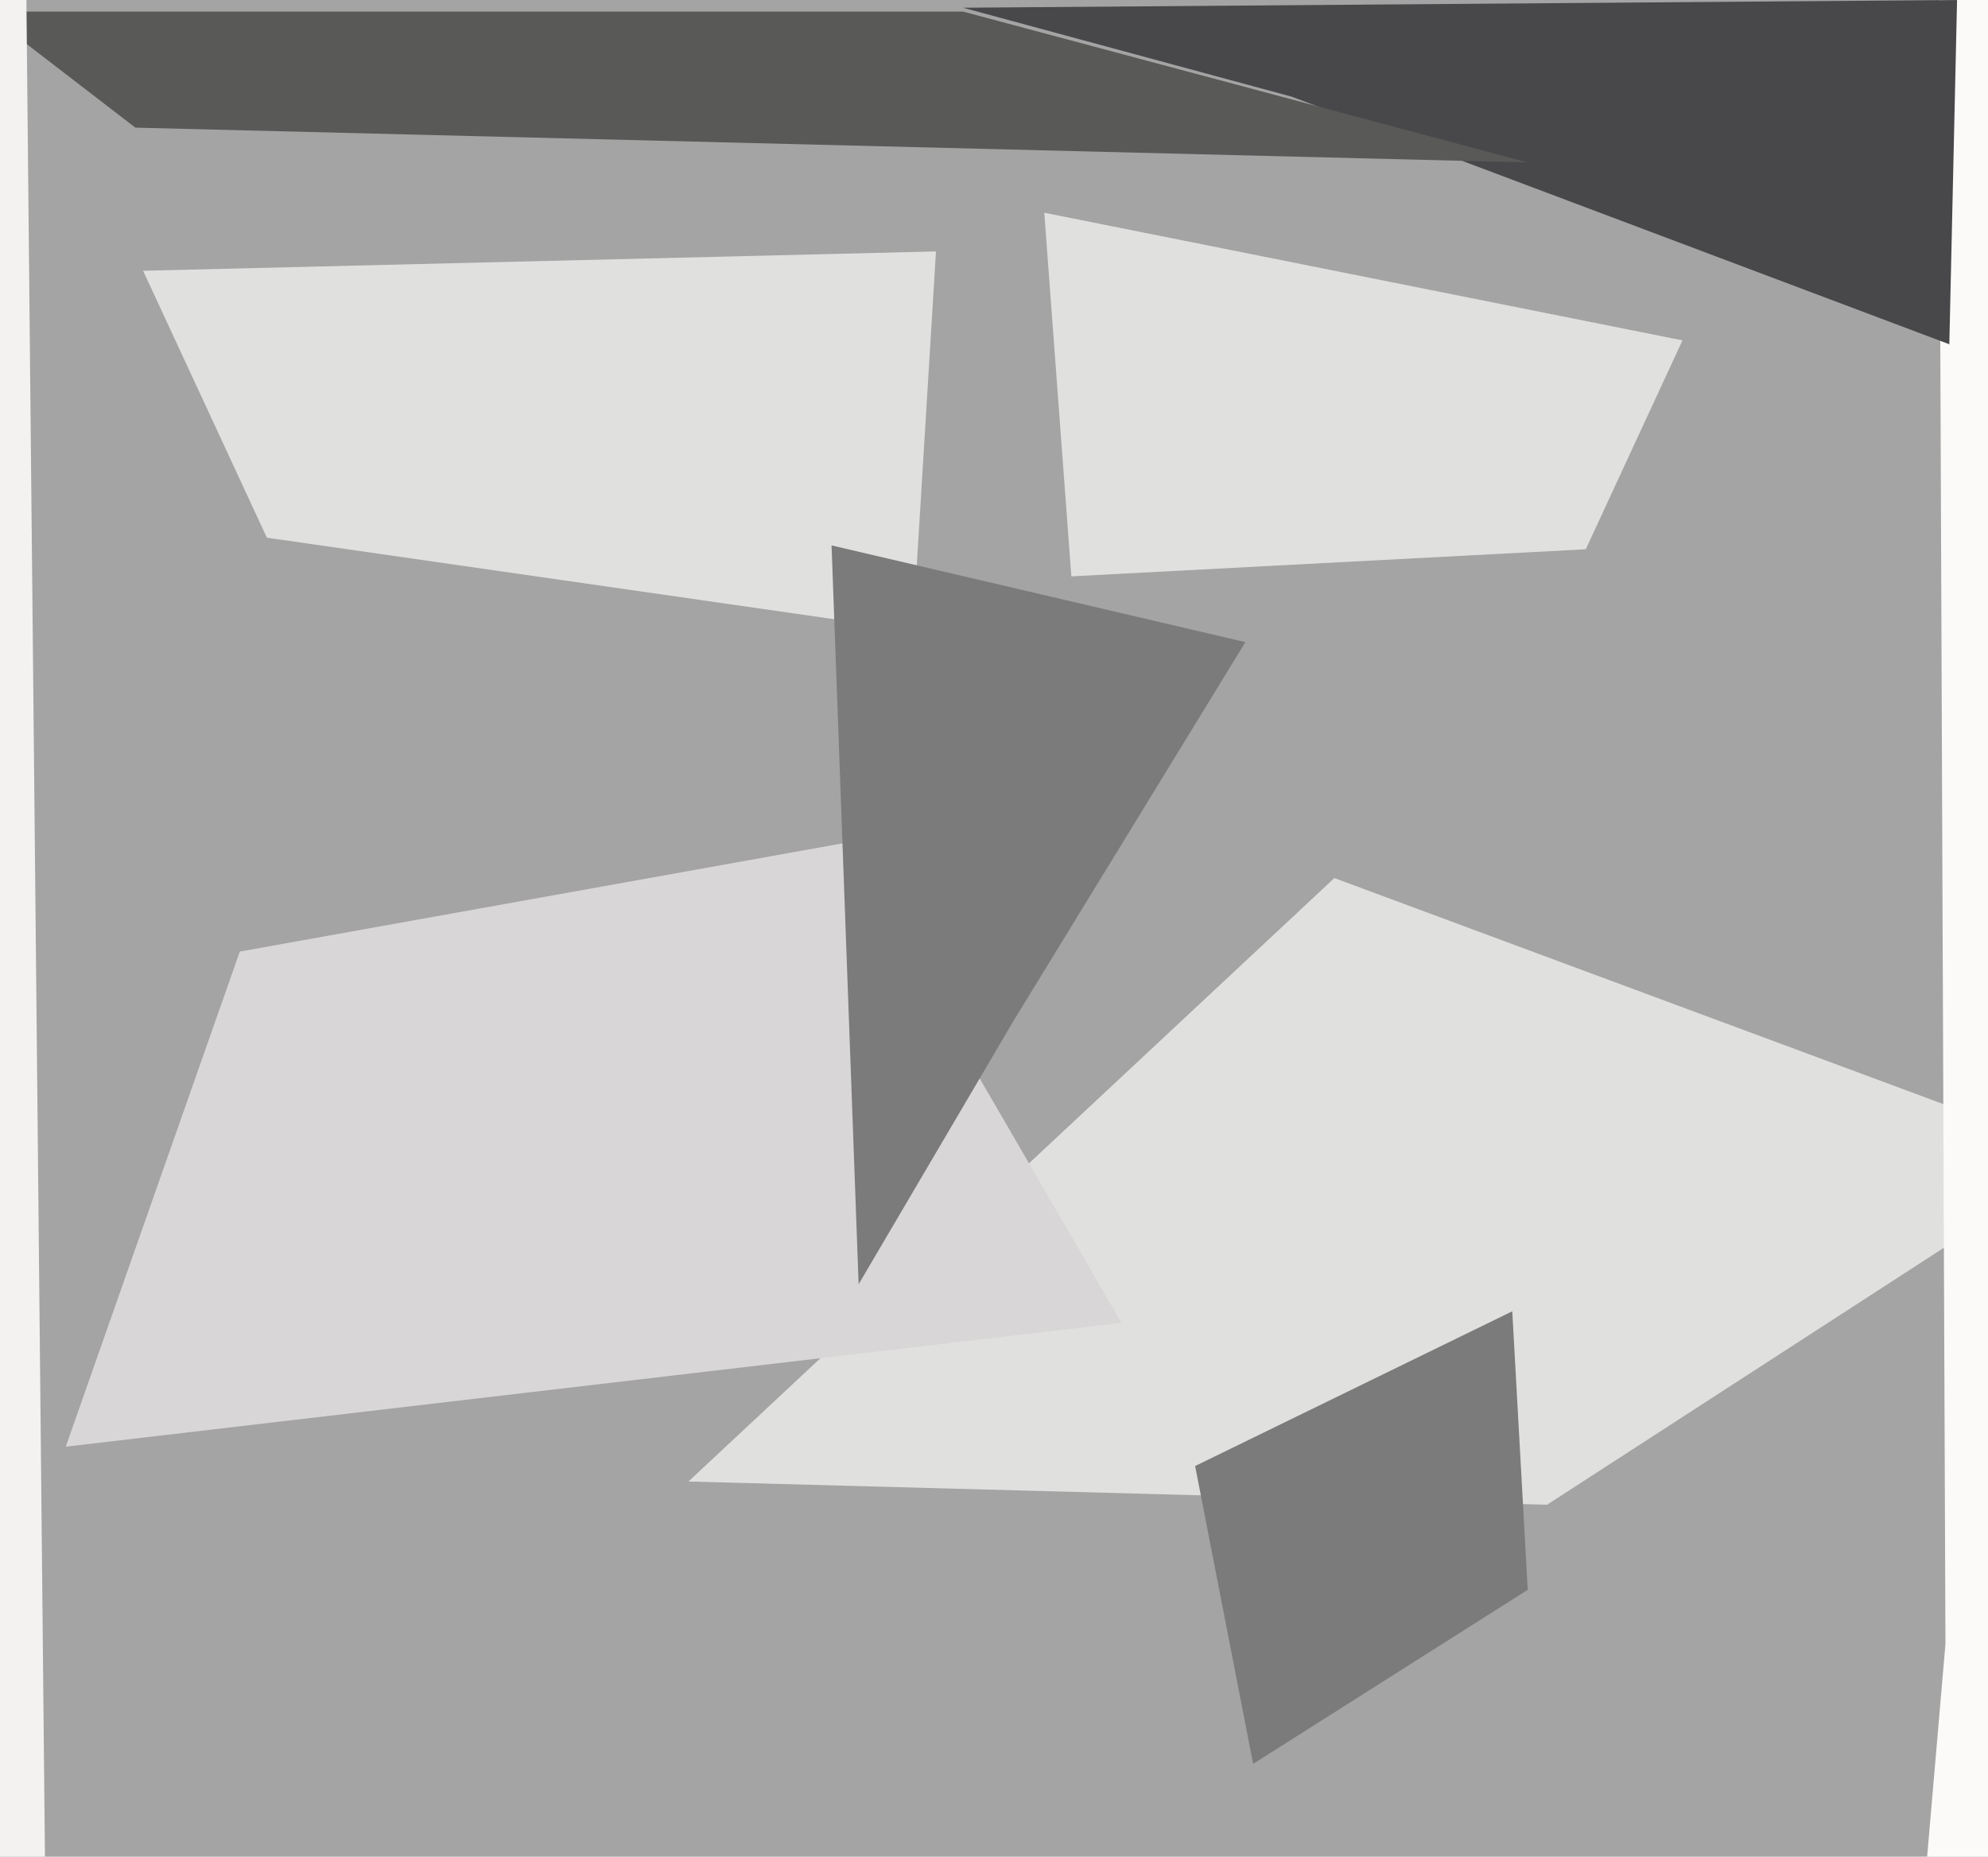
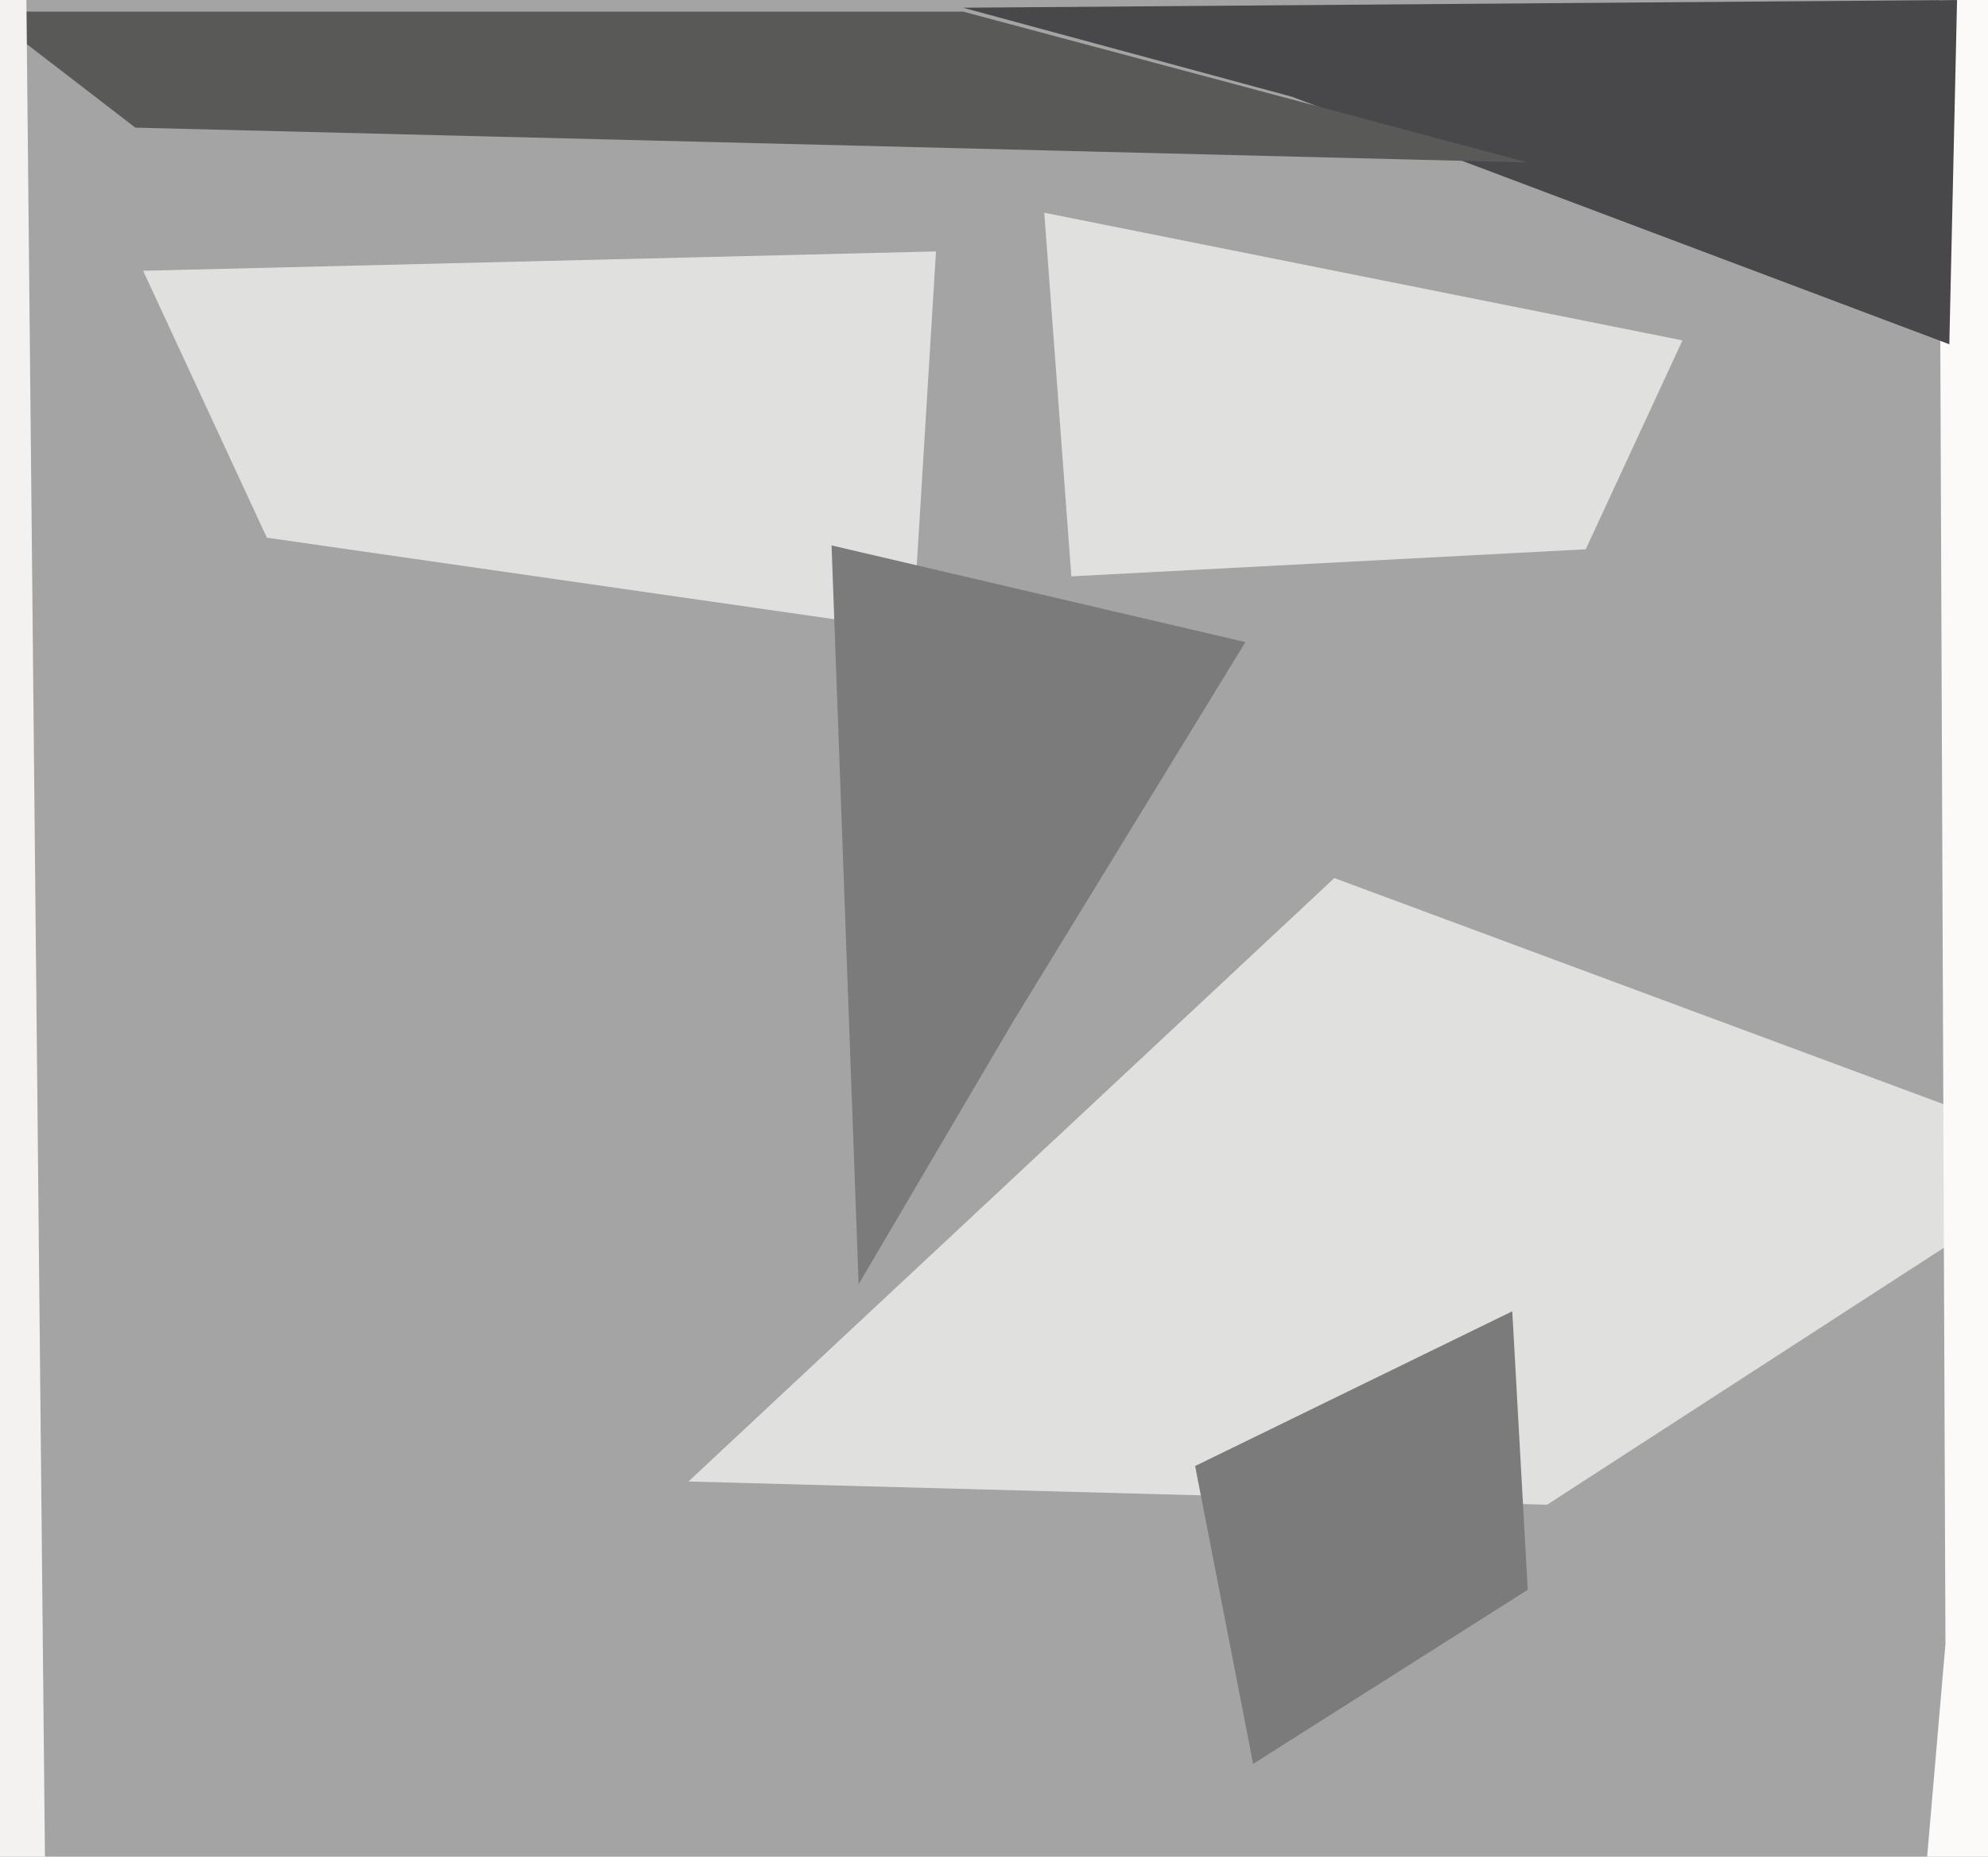
<svg xmlns="http://www.w3.org/2000/svg" width="514px" height="480px">
  <rect width="514" height="480" fill="rgb(164,164,164)" />
  <polygon points="400,389 178,383 345,227 539,299" fill="rgb(224,225,223)" />
  <polygon points="490,576 503,425 501,-80 851,-184" fill="rgb(252,250,248)" />
  <polygon points="37,70 242,65 236,163 69,139" fill="rgb(224,225,223)" />
-   <polygon points="290,342 17,374 62,246 218,218" fill="rgb(217,214,215)" />
  <polygon points="249,2 506,0 504,89 334,25" fill="rgb(72,71,73)" />
  <polygon points="395,42 35,33 -4,3 249,3" fill="rgb(89,89,88)" />
  <polygon points="270,55 435,88 410,142 277,149" fill="rgb(224,225,223)" />
  <polygon points="-101,-247 6,-83 12,518 -23,505" fill="rgb(243,242,240)" />
  <polygon points="262,264 222,332 215,141 322,166" fill="rgb(122,123,122)" />
  <polygon points="309,379 391,339 395,411 324,456" fill="rgb(122,123,122)" />
</svg>